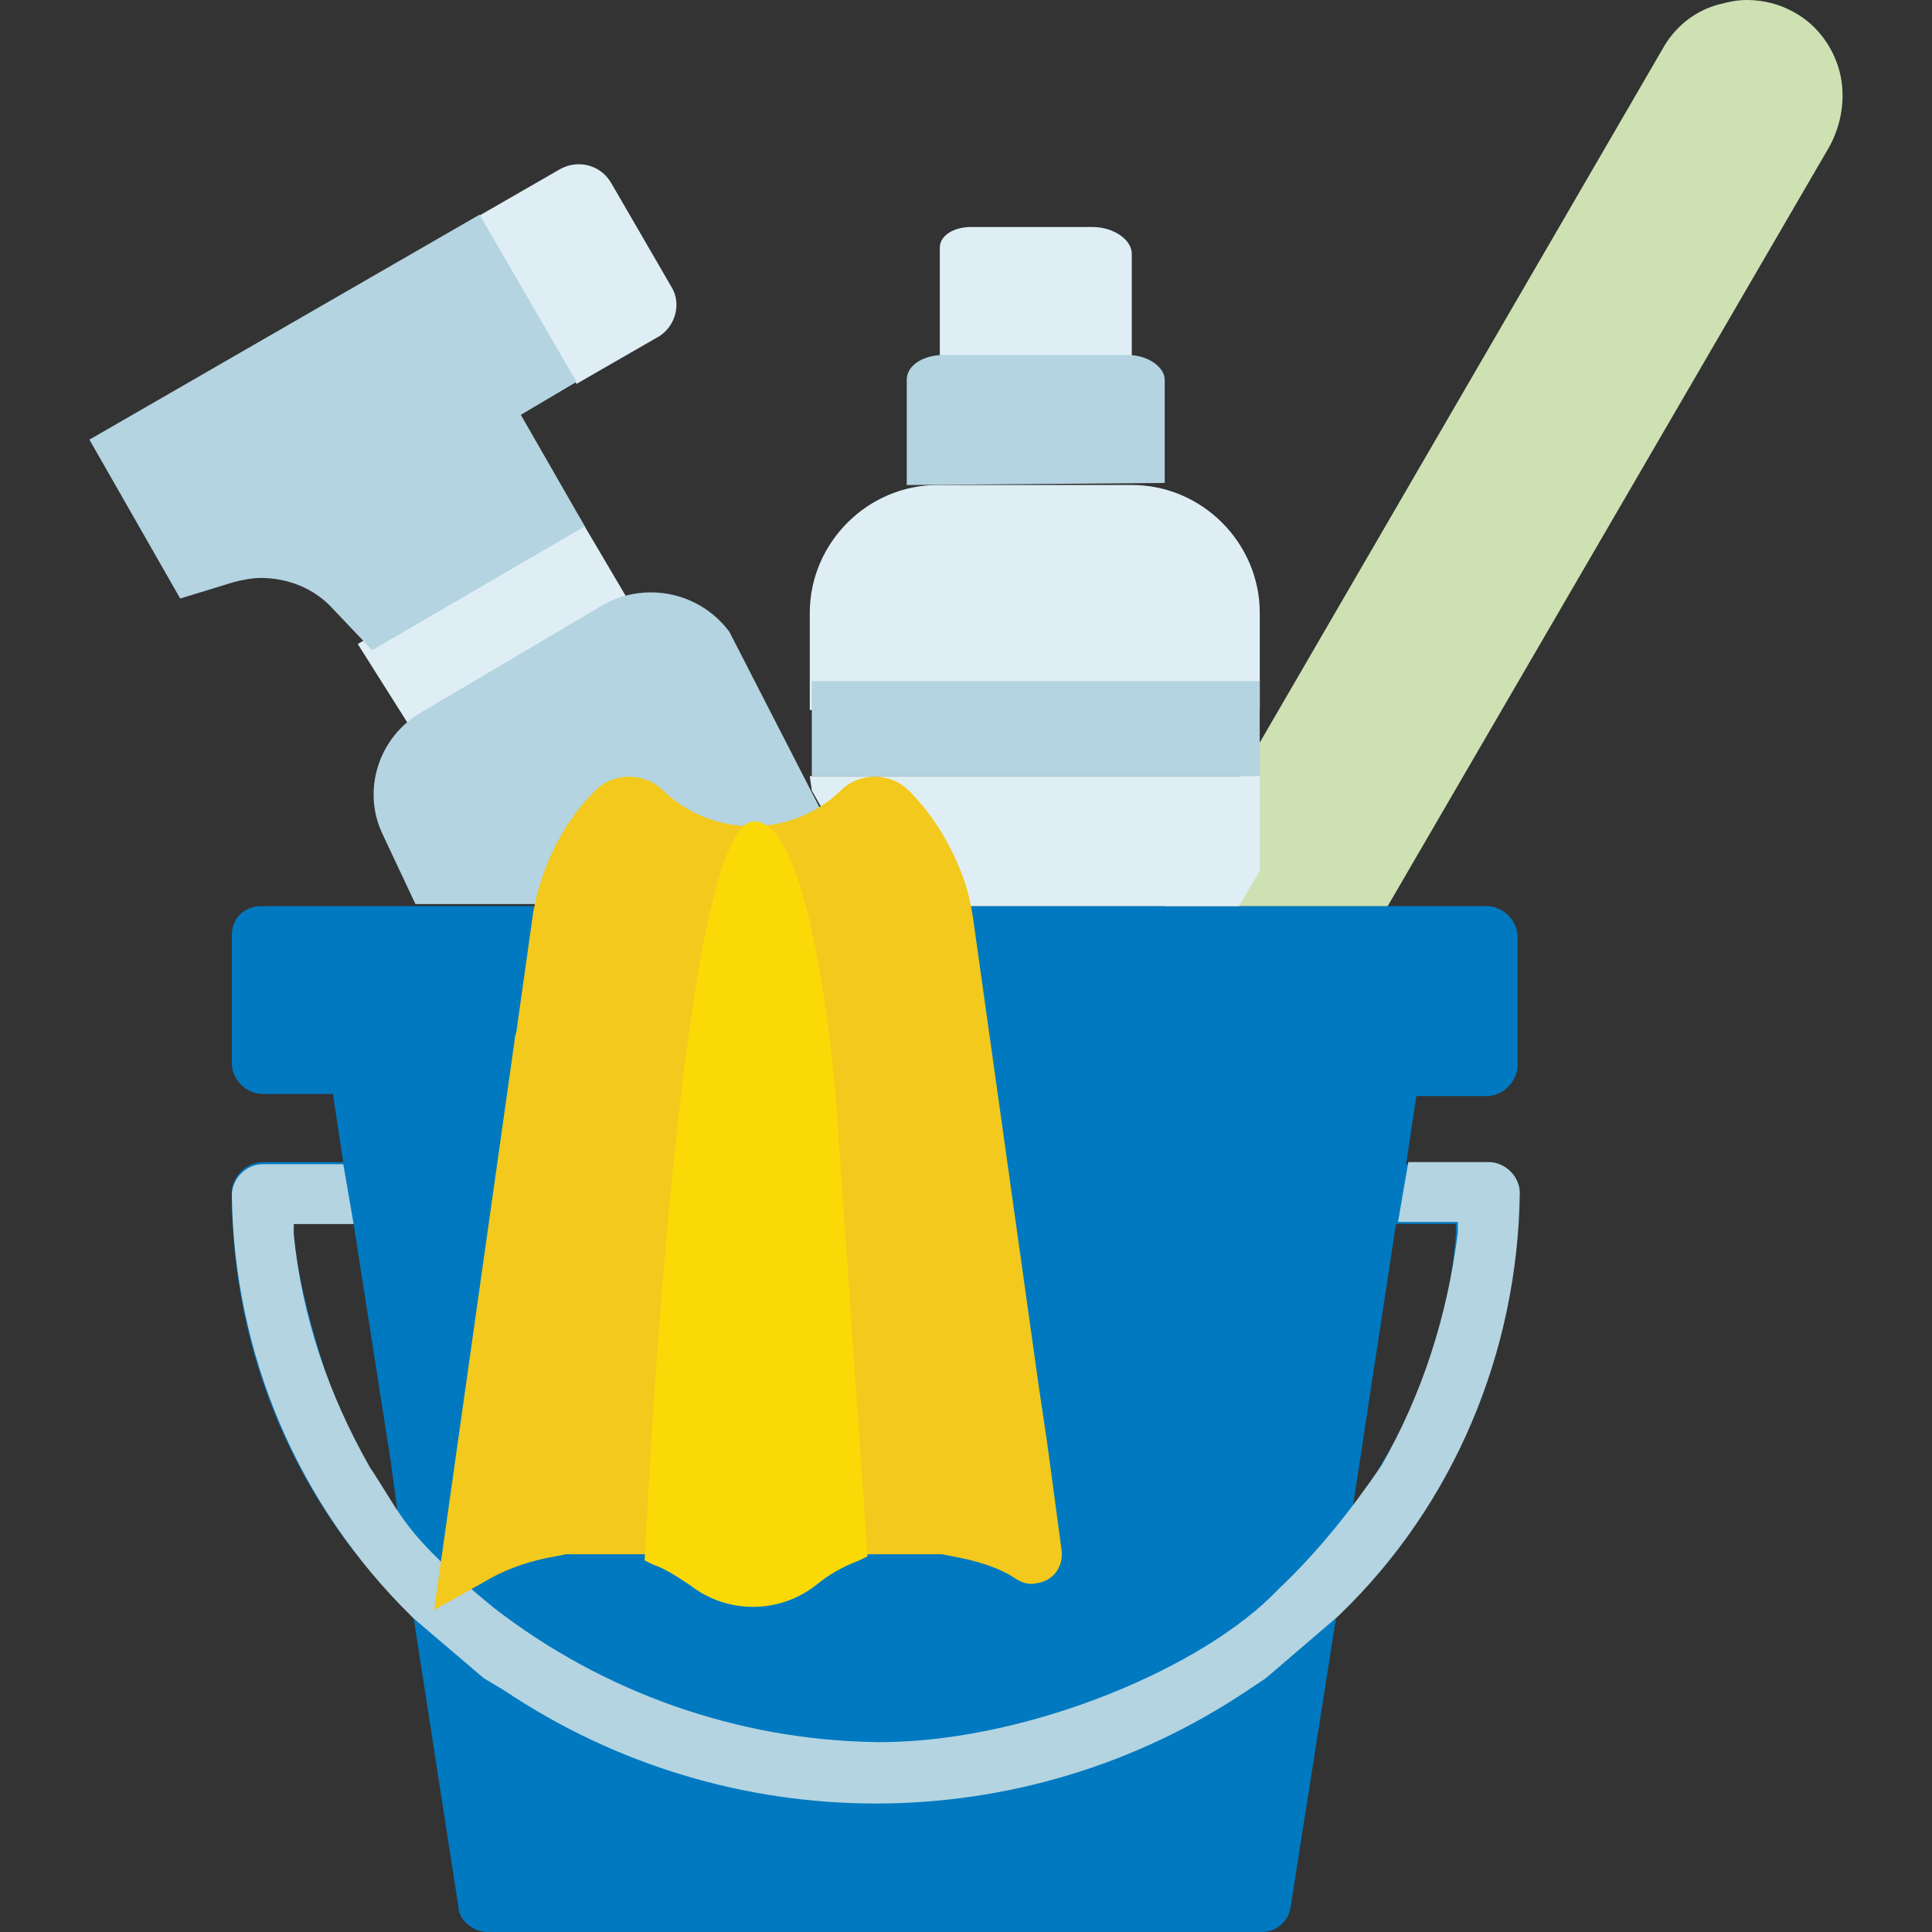
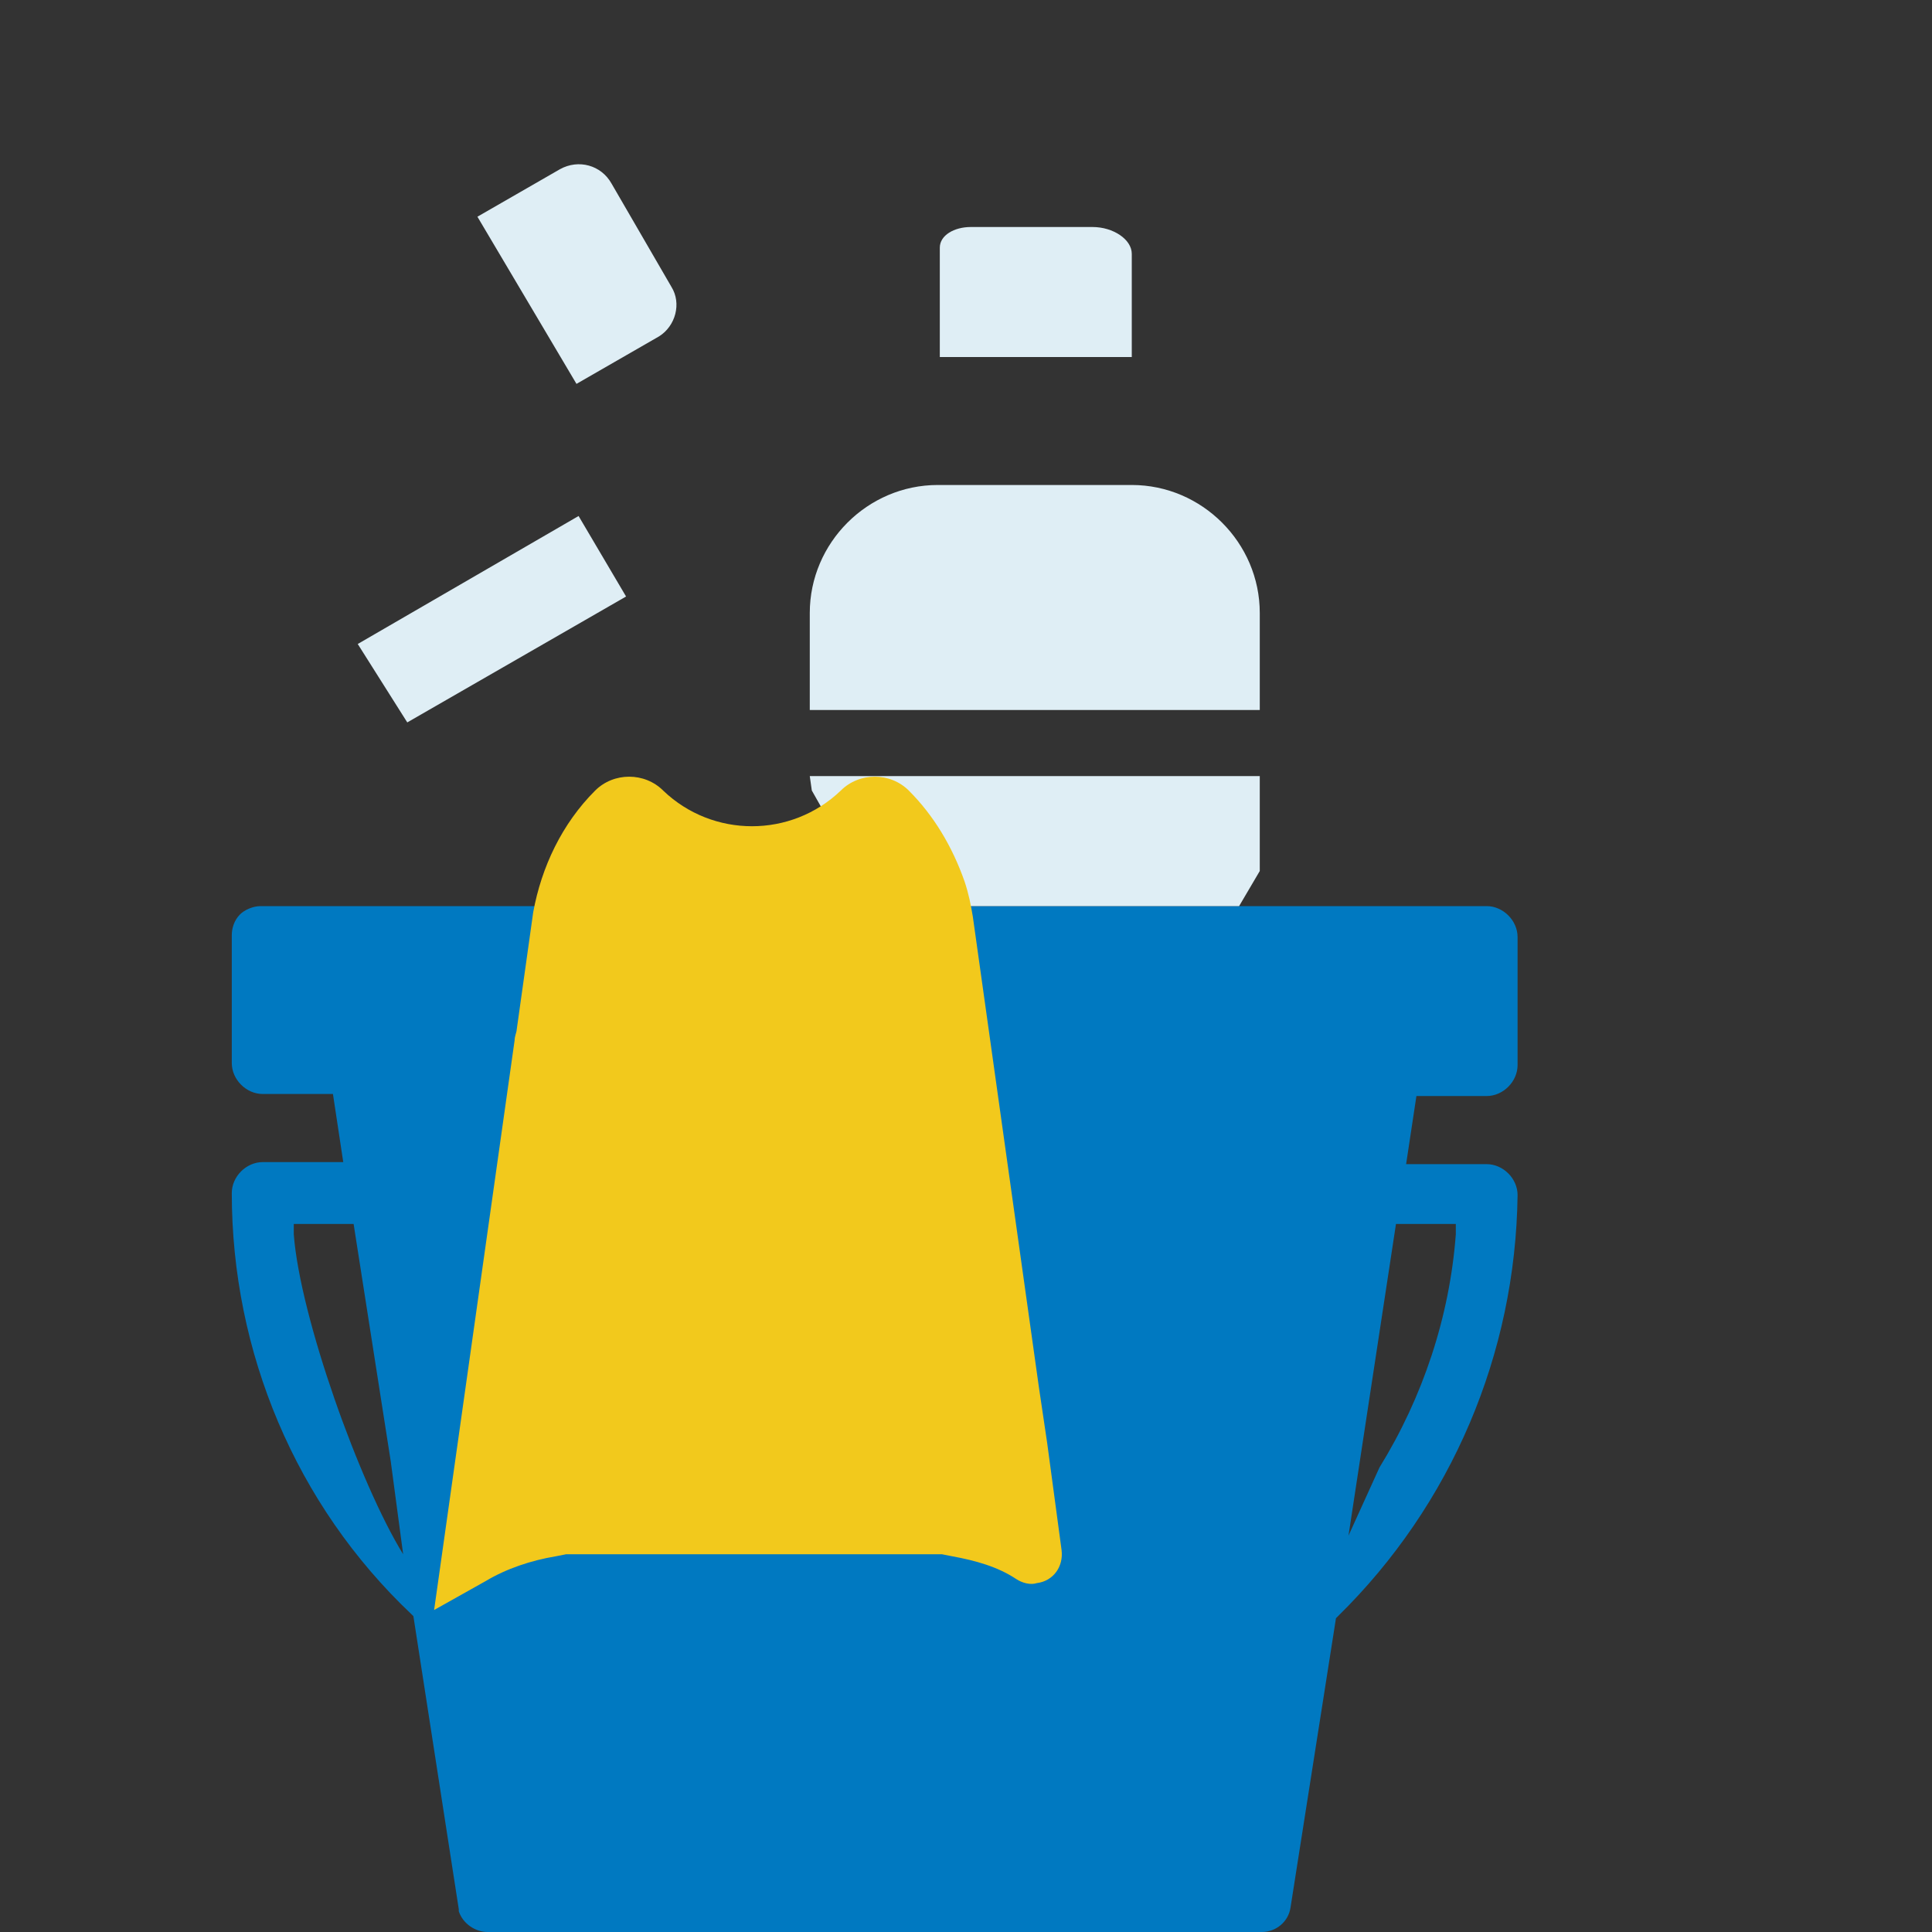
<svg xmlns="http://www.w3.org/2000/svg" viewBox="0 0 36 36" role="presentation" data-use="/cms/svg/site/asa8s8l4say.36.2106161142487.svg#supplies">
  <rect x="0" y="0" width="36" height="36" fill="#333333" stroke="none" />
  <path fill="#0079C1" d="M7.781 16.884H4.858c-0.154 0-0.308 0.077-0.385 0.154c-0.115 0.115-0.154 0.269-0.154 0.385v2.385c0 0.308 0.269 0.577 0.577 0.577c0 0 0 0 0 0h1.308l0.192 1.269H4.896c-0.308 0-0.577 0.269-0.577 0.577c0 2.962 1.192 5.808 3.346 7.846l0.038 0.038l0.846 5.462l0 0.038c0.077 0.231 0.308 0.385 0.538 0.385h14.423c0.269 0 0.5-0.192 0.538-0.462l0.846-5.385l0.038-0.038c2.115-2.077 3.308-4.885 3.346-7.846c0-0.308-0.269-0.577-0.577-0.577c0 0 0 0 0 0h-1.5l0.192-1.269h1.308c0.308 0 0.577-0.269 0.577-0.577c0 0 0 0 0 0v-2.385c0-0.308-0.269-0.577-0.577-0.577c0 0 0 0 0 0h-1.846M7.512 28.961c-0.808-1.308-1.923-4.423-2.038-5.962l0-0.192h1.115l0.692 4.423L7.512 28.961zM9.896 16.884L9.896 16.884zM21.781 16.884L21.781 16.884zM26.012 22.807h1.115l0 0.192c-0.115 1.538-0.615 3.038-1.423 4.346L25.127 28.615L26.012 22.807z">
  </path>
-   <path fill="#CDE1B3" d="M21.704 16.884L30.973 0.923c0.231-0.423 0.615-0.731 1.077-0.846C32.204 0.038 32.358 0 32.55 0c0.308 0 0.615 0.077 0.885 0.231c0.423 0.231 0.731 0.654 0.846 1.115c0.115 0.462 0.038 0.962-0.192 1.385L25.858 16.884H21.704z">
-   </path>
  <path fill="#DFEEF5" d="M16.589 16.884l0.423-0.038c-0.115-0.231-0.577 0.115-0.731-0.077L15.127 14.73l-0.038-0.269h8.385v1.769l-0.385 0.654L16.589 16.884zM6.666 12L10.781 9.615l0.885 1.5l-4.077 2.346L6.666 12zM8.896 4.038l1.538-0.885c0.346-0.192 0.769-0.077 0.962 0.269c0 0 0 0 0 0l1.115 1.923c0.192 0.308 0.077 0.731-0.231 0.923l-1.538 0.885L8.896 4.038zM15.089 13.23v-1.808c0-1.308 1.077-2.385 2.385-2.385h3.615c1.308 0 2.385 1.077 2.385 2.385c0 0 0 0 0 0v1.808L15.089 13.23zM17.512 6.615V4.615c0-0.231 0.269-0.385 0.577-0.385c0 0 0 0 0 0h2.269c0.385 0 0.731 0.231 0.731 0.5c0 0 0 0 0 0v1.923H17.512z">
-   </path>
-   <path fill="#B3D4E0" d="M9.204 29.961c2.038 1.577 4.538 2.462 7.115 2.5h0.192c2.692-0.038 5.923-1.385 7.308-2.846c0.731-0.692 1.346-1.462 1.923-2.308c0.769-1.346 1.231-2.808 1.423-4.346l0-0.192h-1.115l0.192-1.115h1.5c0.308 0 0.577 0.269 0.577 0.577c0 0 0 0 0 0c-0.038 2.962-1.231 5.808-3.346 7.846l-0.038 0.038L23.589 31.269l-0.346 0.231c-4.192 2.808-9.654 2.808-13.846 0l-0.385-0.231l-1.308-1.115l-0.038-0.038c-2.115-2.077-3.308-4.885-3.346-7.846c0-0.308 0.269-0.577 0.577-0.577h1.5l0.192 1.115H5.473l0 0.192c0.154 1.538 0.654 3 1.423 4.346C7.512 28.269 7.512 28.576 9.204 29.961M12.127 11.038c-0.308 0-0.615 0.077-0.885 0.231l-3.385 2c-0.808 0.462-1.115 1.462-0.731 2.269l0.615 1.308h1.654h4.654c0.346-0.269 0.692-0.5 1.038-0.692c0.154 0 0.269-0.038 0.385-0.077l0.269-0.115L13.589 11.769C13.242 11.307 12.704 11.038 12.127 11.038M6.204 11.346C5.858 10.961 5.358 10.769 4.858 10.769c-0.154 0-0.346 0.038-0.5 0.077L3.358 11.153L1.666 8.192l7.269-4.192l1.808 3.115l-1.038 0.615l1.192 2.077l-3.962 2.308L6.204 11.346zM15.127 12.692h8.346v1.769H15.127V12.692zM16.896 9.038v-1.962c0-0.269 0.308-0.462 0.692-0.462h3.423c0.385 0 0.692 0.231 0.692 0.462c0 0 0 0 0 0v1.923L16.896 9.038z">
  </path>
  <path fill="#F2C91C" d="M10.55 28.961l-0.192 0.038c-0.462 0.077-0.923 0.231-1.308 0.462L8.089 30l1.5-10.615c0-0.077 0.038-0.154 0.038-0.192l0.308-2.192c0.154-0.846 0.538-1.654 1.154-2.269c0.346-0.346 0.923-0.346 1.269 0c0.923 0.885 2.385 0.885 3.308 0c0.346-0.346 0.923-0.346 1.269 0c0.462 0.462 0.808 1.038 1.038 1.692c0.077 0.231 0.115 0.423 0.154 0.654L19.358 25.846l0.154 1.038v0l0.269 2c0.038 0.308-0.154 0.577-0.462 0.615c-0.115 0.038-0.269 0-0.385-0.077c-0.346-0.231-0.769-0.346-1.192-0.423l-0.192-0.038">
  </path>
-   <path fill="#FBD907" d="M15.589 20.653l0.577 8.346l-0.154 0.077c-0.308 0.115-0.577 0.269-0.808 0.462c-0.692 0.538-1.654 0.538-2.346 0c-0.231-0.154-0.462-0.308-0.692-0.385l-0.154-0.077c0 0 0.615-13.769 2.038-13.769C15.166 15.269 15.589 20.461 15.589 20.653">
-   </path>
</svg>